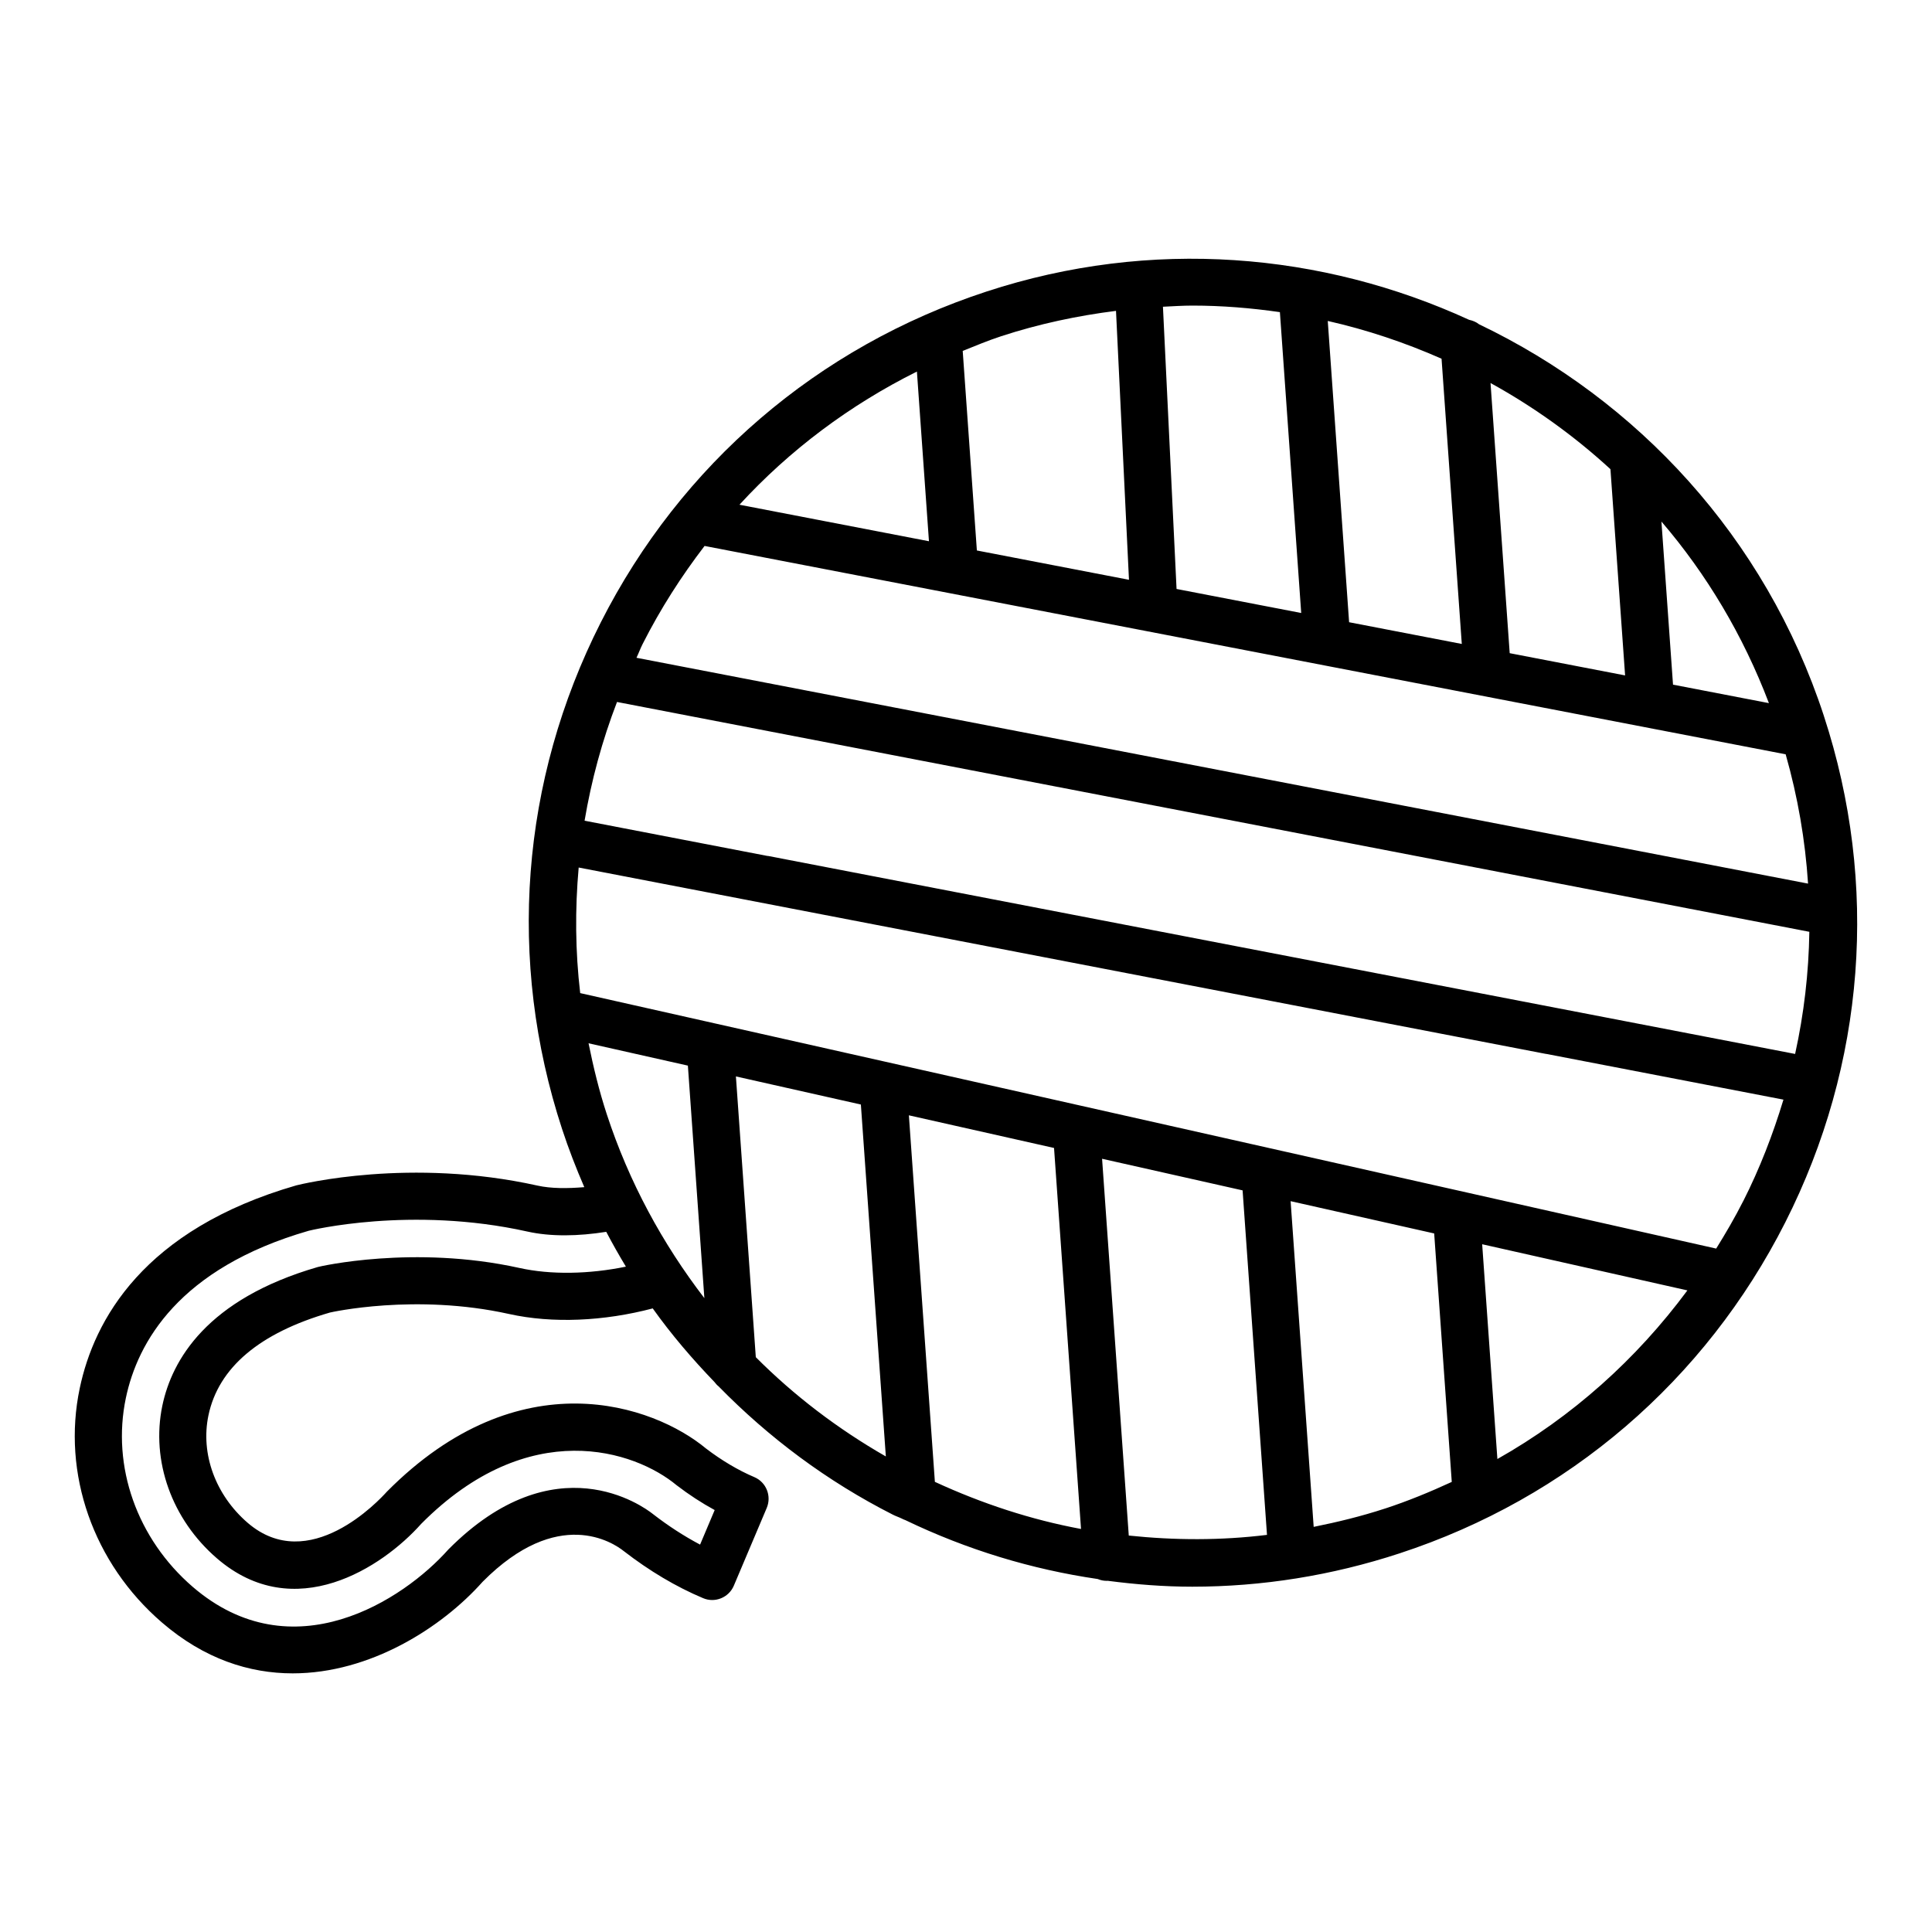
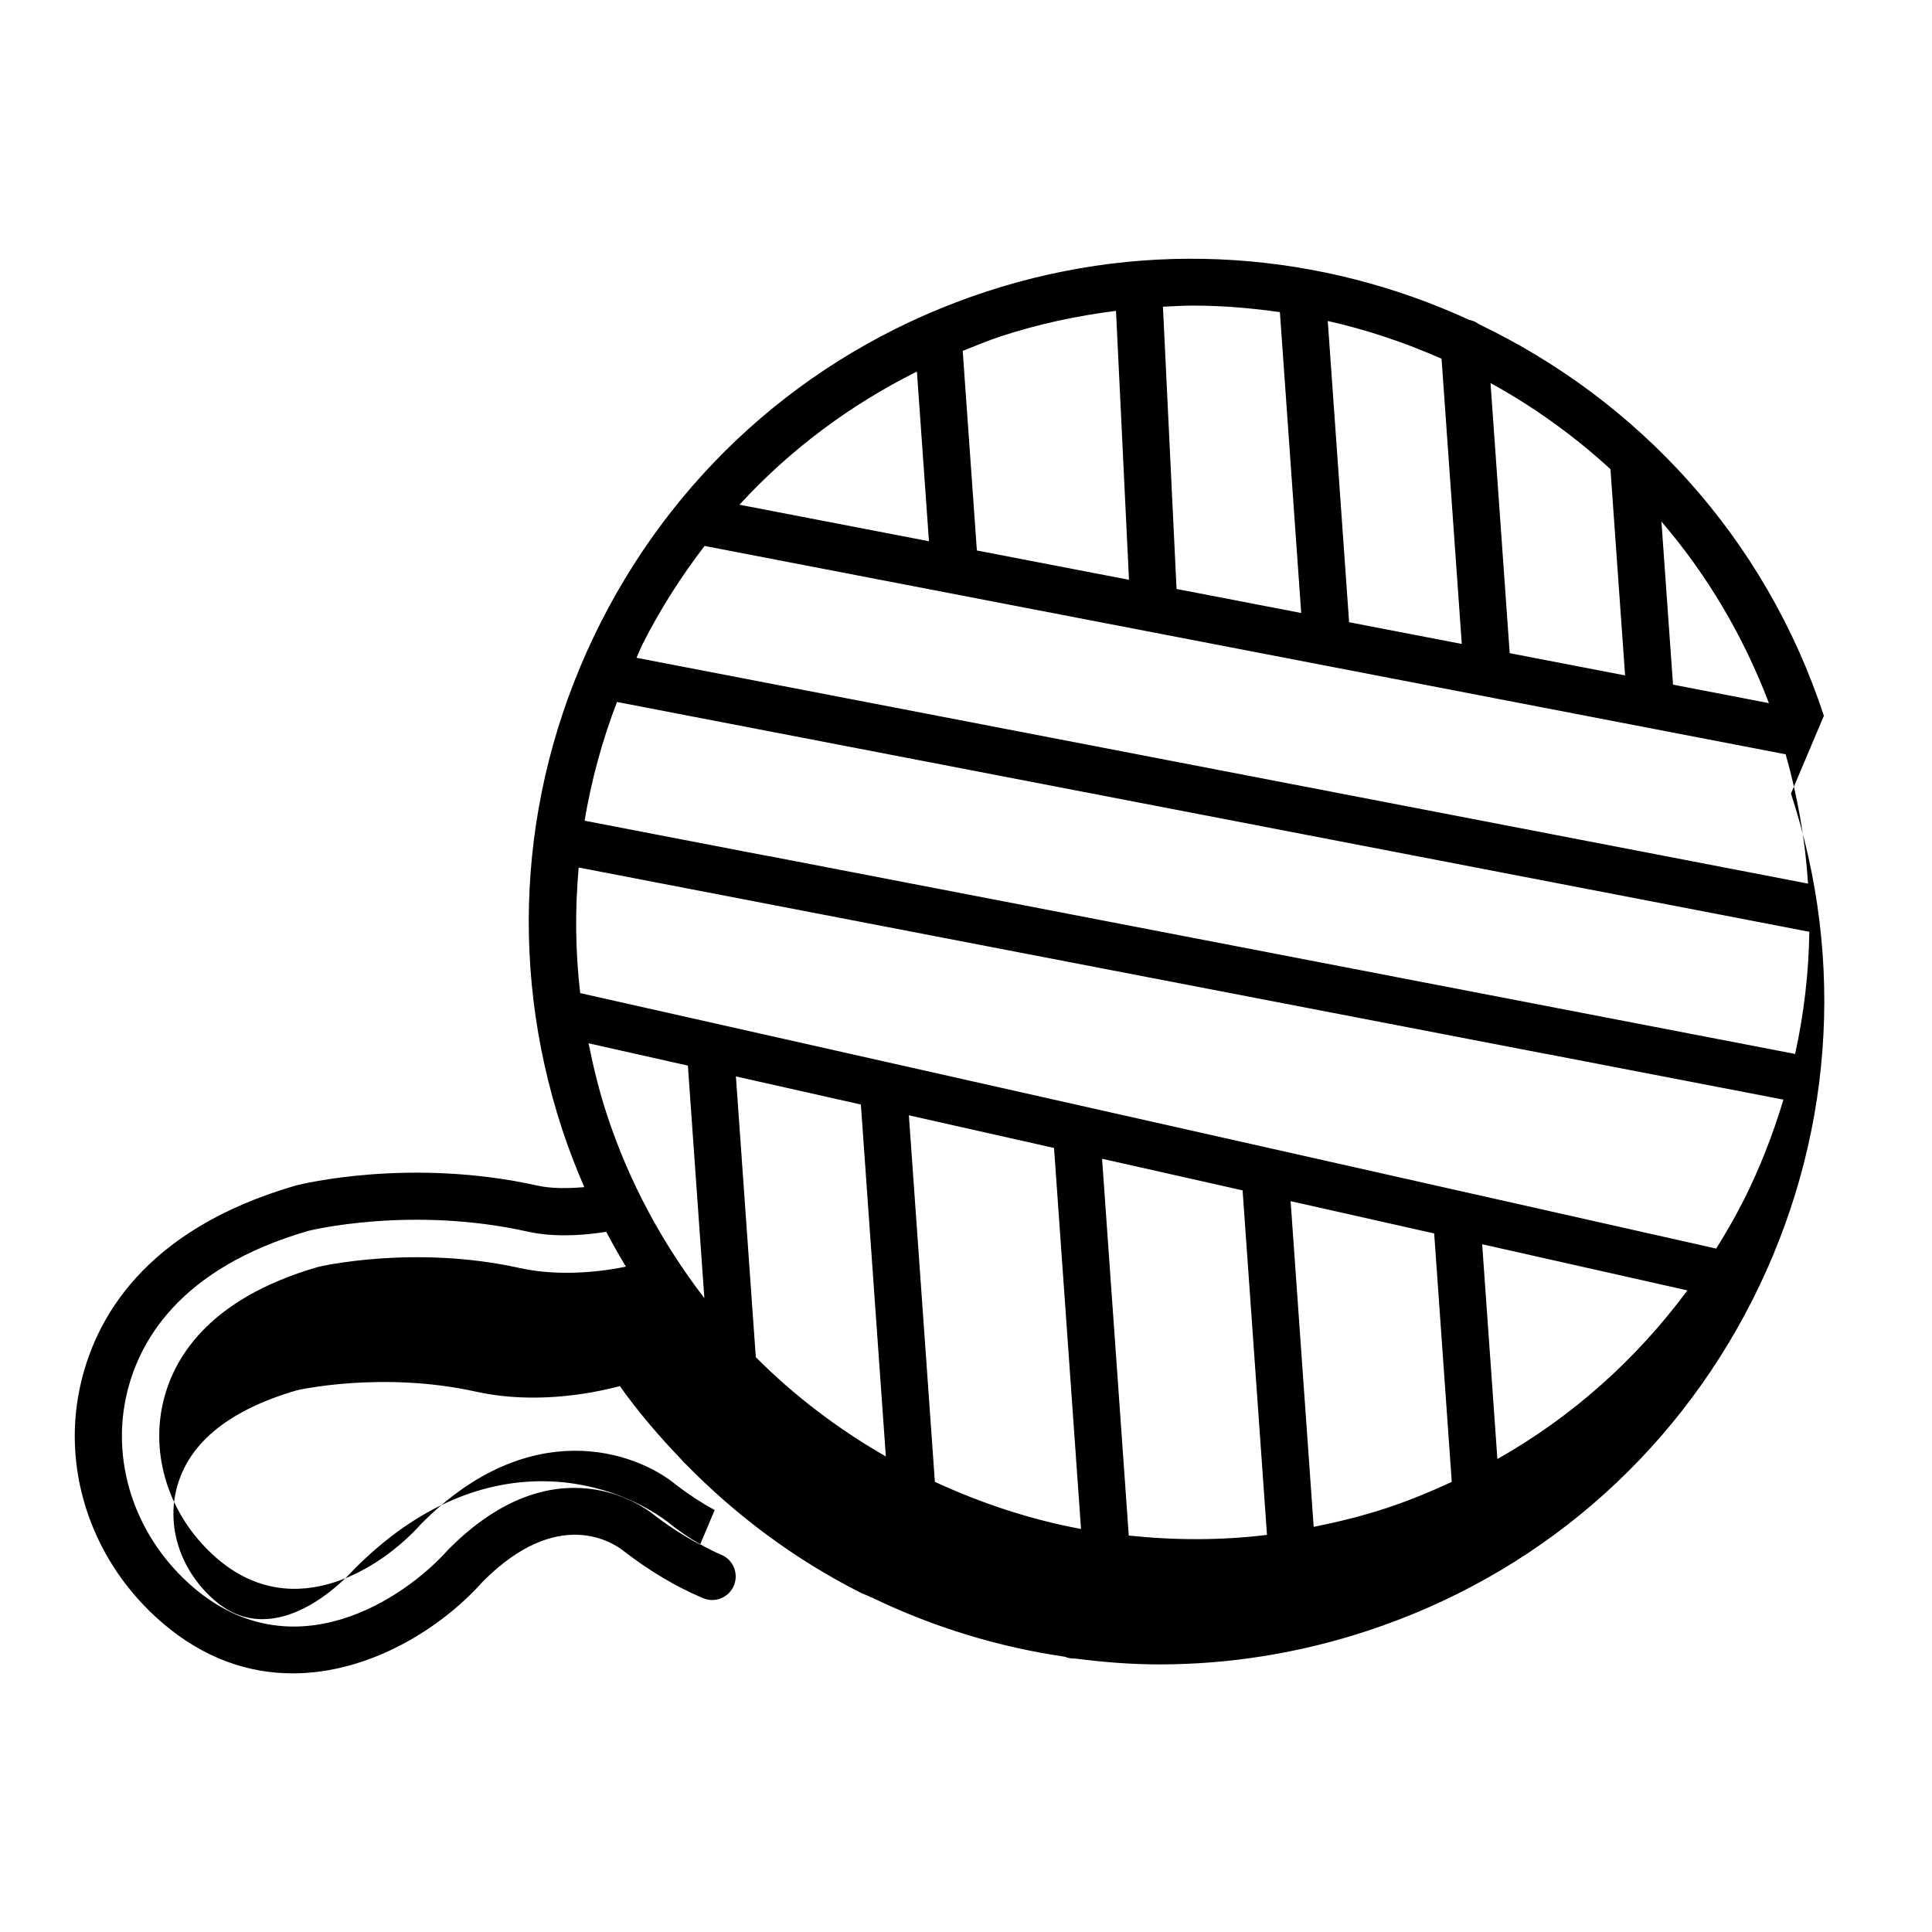
<svg xmlns="http://www.w3.org/2000/svg" fill="#000000" width="800px" height="800px" version="1.1" viewBox="144 144 512 512">
-   <path d="m627.34 333.7c-15.539-47.469-49.535-83.746-91.387-103.77-0.734-0.594-1.637-0.961-2.633-1.18-38.859-17.824-84.176-21.82-127.92-7.477-44.66 14.625-80.961 45.773-102.2 87.695-21.234 41.922-24.875 89.598-10.238 134.25 1.723 5.254 3.711 10.371 5.883 15.387-4.469 0.375-8.82 0.387-12.402-0.41-33.727-7.496-62.5-0.41-63.914-0.062-40.566 11.715-53.605 35.707-57.398 53.77-4.766 22.605 3.578 46.383 21.766 62.059 11.242 9.703 23.199 13.496 34.684 13.496 20.504 0 39.512-12.109 50.328-24.281 20-20.137 34.609-10.344 37.383-8.133 6.809 5.269 13.879 9.477 21.02 12.477 3.152 1.355 6.824-0.137 8.164-3.305l8.715-20.594c1.34-3.184-0.137-6.84-3.305-8.18-4.281-1.812-8.758-4.492-12.781-7.57-13.879-11.531-49.371-24.066-84.586 11.441-2.07 2.316-20.625 22.238-36.879 8.254-8.547-7.371-12.535-18.293-10.402-28.484 2.652-12.66 13.574-21.859 32.203-27.25 0.215-0.047 22.559-5.133 47.434 0.379 11.578 2.578 25.211 1.922 38.105-1.473 4.941 6.934 10.477 13.391 16.375 19.523 0.324 0.426 0.664 0.812 1.082 1.141 13.309 13.59 28.762 25.172 46.223 34.02 0.746 0.379 1.531 0.625 2.281 0.992 0.32 0.168 0.637 0.316 0.988 0.43 16.344 7.867 33.492 13.055 50.98 15.609 0.734 0.305 1.531 0.484 2.367 0.484 0.086 0 0.188-0.004 0.285-0.012 7.434 0.969 14.91 1.562 22.414 1.562 18.418 0 36.922-2.926 54.93-8.836 44.66-14.625 80.961-45.773 102.2-87.695 21.227-41.926 24.871-89.605 10.234-134.25zm-14.559-3.363-25.414-4.898-3.07-43.223c11.949 13.93 21.637 30.113 28.484 48.121zm-41.996-62 3.883 54.656-30.582-5.894-5.082-71.594c11.434 6.301 22.102 13.945 31.781 22.832zm-44.758-29.273 5.363 75.59-29.863-5.758-5.656-79.84c10.391 2.348 20.469 5.731 30.156 10.008zm-65.988-14.078c7.797 0 15.523 0.637 23.148 1.734l5.648 79.73-33.035-6.367-3.606-74.793c2.613-0.125 5.234-0.305 7.844-0.305zm-50.77 8.133c10.109-3.309 20.309-5.453 30.484-6.738l3.438 71.27-40.309-7.769-3.754-52.887c3.352-1.344 6.676-2.738 10.141-3.875zm-22.277 9.348 3.191 44.969-50.219-9.68c13.336-14.523 29.227-26.41 47.027-35.289zm-72.652 72.133c4.68-9.242 10.207-17.871 16.379-25.918l286.5 55.219c3.219 11.309 5.191 22.766 5.934 34.266l-310.48-59.848c0.586-1.23 1.043-2.5 1.664-3.719zm-32.754 165.41c-27.938-6.168-52.98-0.367-53.344-0.242-29.492 8.531-38.691 24.691-41.219 36.742-3.047 14.641 2.5 30.16 14.488 40.488 20.52 17.684 43.824 2.406 54.105-9.156 28.605-28.836 56.664-19.422 67.695-10.238 3.262 2.5 6.672 4.723 10.086 6.578l-3.867 9.156c-4.234-2.238-8.453-4.965-12.535-8.133-2.559-2.027-25.879-19.07-54.168 9.414-11.883 13.391-41.34 32.691-67.785 9.887-14.73-12.719-21.508-31.883-17.684-50.039 3.09-14.715 14.043-34.363 48.441-44.297 0.289-0.074 27.055-6.672 57.945 0.199 6.176 1.391 13.516 1.258 20.918 0.078 1.645 3.137 3.387 6.207 5.207 9.227-9.766 2.004-19.887 2.203-28.285 0.336zm23.23-40.688c-2.039-6.223-3.566-12.52-4.844-18.84l26.324 5.918 4.367 61.621c-11.133-14.496-19.992-30.816-25.848-48.699zm39.48 64.344-5.273-74.402 33.117 7.449 6.617 93.262c-12.746-7.309-24.309-16.121-34.461-26.309zm47.457 33.039-6.891-97.133 38.469 8.652 7.152 100.97c-13.25-2.461-26.219-6.711-38.73-12.488zm51.383 14.234-7.074-99.852 37.238 8.375 6.465 91.297c-12.215 1.504-24.48 1.457-36.629 0.18zm67.902-7.152h-0.016c-6.234 2.043-12.547 3.574-18.883 4.852l-6.113-86.316 38.047 8.555 4.66 65.848c-5.742 2.644-11.605 5.07-17.695 7.062zm29.785-13.129-4.031-56.918 54.387 12.23c-13.551 18.293-30.578 33.52-50.355 44.688zm65.145-68.348c-2.195 4.336-4.625 8.496-7.16 12.578l-301.05-67.703c-1.305-11.094-1.391-22.23-0.402-33.281l256.25 49.379c0.074 0.016 0.137 0.012 0.211 0.023l62.816 12.109c-2.773 9.16-6.242 18.176-10.656 26.895zm13.75-39.004-272.17-52.469c-0.051-0.008-0.094 0.012-0.141 0.004l-48.488-9.344c1.797-10.676 4.648-21.211 8.594-31.465l315.98 60.906c-0.16 10.879-1.422 21.703-3.769 32.367z" />
+   <path d="m627.34 333.7c-15.539-47.469-49.535-83.746-91.387-103.77-0.734-0.594-1.637-0.961-2.633-1.18-38.859-17.824-84.176-21.82-127.92-7.477-44.66 14.625-80.961 45.773-102.2 87.695-21.234 41.922-24.875 89.598-10.238 134.25 1.723 5.254 3.711 10.371 5.883 15.387-4.469 0.375-8.82 0.387-12.402-0.41-33.727-7.496-62.5-0.41-63.914-0.062-40.566 11.715-53.605 35.707-57.398 53.77-4.766 22.605 3.578 46.383 21.766 62.059 11.242 9.703 23.199 13.496 34.684 13.496 20.504 0 39.512-12.109 50.328-24.281 20-20.137 34.609-10.344 37.383-8.133 6.809 5.269 13.879 9.477 21.02 12.477 3.152 1.355 6.824-0.137 8.164-3.305c1.34-3.184-0.137-6.84-3.305-8.18-4.281-1.812-8.758-4.492-12.781-7.57-13.879-11.531-49.371-24.066-84.586 11.441-2.07 2.316-20.625 22.238-36.879 8.254-8.547-7.371-12.535-18.293-10.402-28.484 2.652-12.66 13.574-21.859 32.203-27.25 0.215-0.047 22.559-5.133 47.434 0.379 11.578 2.578 25.211 1.922 38.105-1.473 4.941 6.934 10.477 13.391 16.375 19.523 0.324 0.426 0.664 0.812 1.082 1.141 13.309 13.59 28.762 25.172 46.223 34.02 0.746 0.379 1.531 0.625 2.281 0.992 0.32 0.168 0.637 0.316 0.988 0.43 16.344 7.867 33.492 13.055 50.98 15.609 0.734 0.305 1.531 0.484 2.367 0.484 0.086 0 0.188-0.004 0.285-0.012 7.434 0.969 14.91 1.562 22.414 1.562 18.418 0 36.922-2.926 54.93-8.836 44.66-14.625 80.961-45.773 102.2-87.695 21.227-41.926 24.871-89.605 10.234-134.25zm-14.559-3.363-25.414-4.898-3.07-43.223c11.949 13.93 21.637 30.113 28.484 48.121zm-41.996-62 3.883 54.656-30.582-5.894-5.082-71.594c11.434 6.301 22.102 13.945 31.781 22.832zm-44.758-29.273 5.363 75.59-29.863-5.758-5.656-79.84c10.391 2.348 20.469 5.731 30.156 10.008zm-65.988-14.078c7.797 0 15.523 0.637 23.148 1.734l5.648 79.73-33.035-6.367-3.606-74.793c2.613-0.125 5.234-0.305 7.844-0.305zm-50.77 8.133c10.109-3.309 20.309-5.453 30.484-6.738l3.438 71.27-40.309-7.769-3.754-52.887c3.352-1.344 6.676-2.738 10.141-3.875zm-22.277 9.348 3.191 44.969-50.219-9.68c13.336-14.523 29.227-26.41 47.027-35.289zm-72.652 72.133c4.68-9.242 10.207-17.871 16.379-25.918l286.5 55.219c3.219 11.309 5.191 22.766 5.934 34.266l-310.48-59.848c0.586-1.23 1.043-2.5 1.664-3.719zm-32.754 165.41c-27.938-6.168-52.98-0.367-53.344-0.242-29.492 8.531-38.691 24.691-41.219 36.742-3.047 14.641 2.5 30.16 14.488 40.488 20.52 17.684 43.824 2.406 54.105-9.156 28.605-28.836 56.664-19.422 67.695-10.238 3.262 2.5 6.672 4.723 10.086 6.578l-3.867 9.156c-4.234-2.238-8.453-4.965-12.535-8.133-2.559-2.027-25.879-19.07-54.168 9.414-11.883 13.391-41.34 32.691-67.785 9.887-14.73-12.719-21.508-31.883-17.684-50.039 3.09-14.715 14.043-34.363 48.441-44.297 0.289-0.074 27.055-6.672 57.945 0.199 6.176 1.391 13.516 1.258 20.918 0.078 1.645 3.137 3.387 6.207 5.207 9.227-9.766 2.004-19.887 2.203-28.285 0.336zm23.23-40.688c-2.039-6.223-3.566-12.52-4.844-18.84l26.324 5.918 4.367 61.621c-11.133-14.496-19.992-30.816-25.848-48.699zm39.48 64.344-5.273-74.402 33.117 7.449 6.617 93.262c-12.746-7.309-24.309-16.121-34.461-26.309zm47.457 33.039-6.891-97.133 38.469 8.652 7.152 100.97c-13.25-2.461-26.219-6.711-38.73-12.488zm51.383 14.234-7.074-99.852 37.238 8.375 6.465 91.297c-12.215 1.504-24.48 1.457-36.629 0.18zm67.902-7.152h-0.016c-6.234 2.043-12.547 3.574-18.883 4.852l-6.113-86.316 38.047 8.555 4.66 65.848c-5.742 2.644-11.605 5.07-17.695 7.062zm29.785-13.129-4.031-56.918 54.387 12.23c-13.551 18.293-30.578 33.52-50.355 44.688zm65.145-68.348c-2.195 4.336-4.625 8.496-7.16 12.578l-301.05-67.703c-1.305-11.094-1.391-22.23-0.402-33.281l256.25 49.379c0.074 0.016 0.137 0.012 0.211 0.023l62.816 12.109c-2.773 9.16-6.242 18.176-10.656 26.895zm13.75-39.004-272.17-52.469c-0.051-0.008-0.094 0.012-0.141 0.004l-48.488-9.344c1.797-10.676 4.648-21.211 8.594-31.465l315.98 60.906c-0.16 10.879-1.422 21.703-3.769 32.367z" />
</svg>